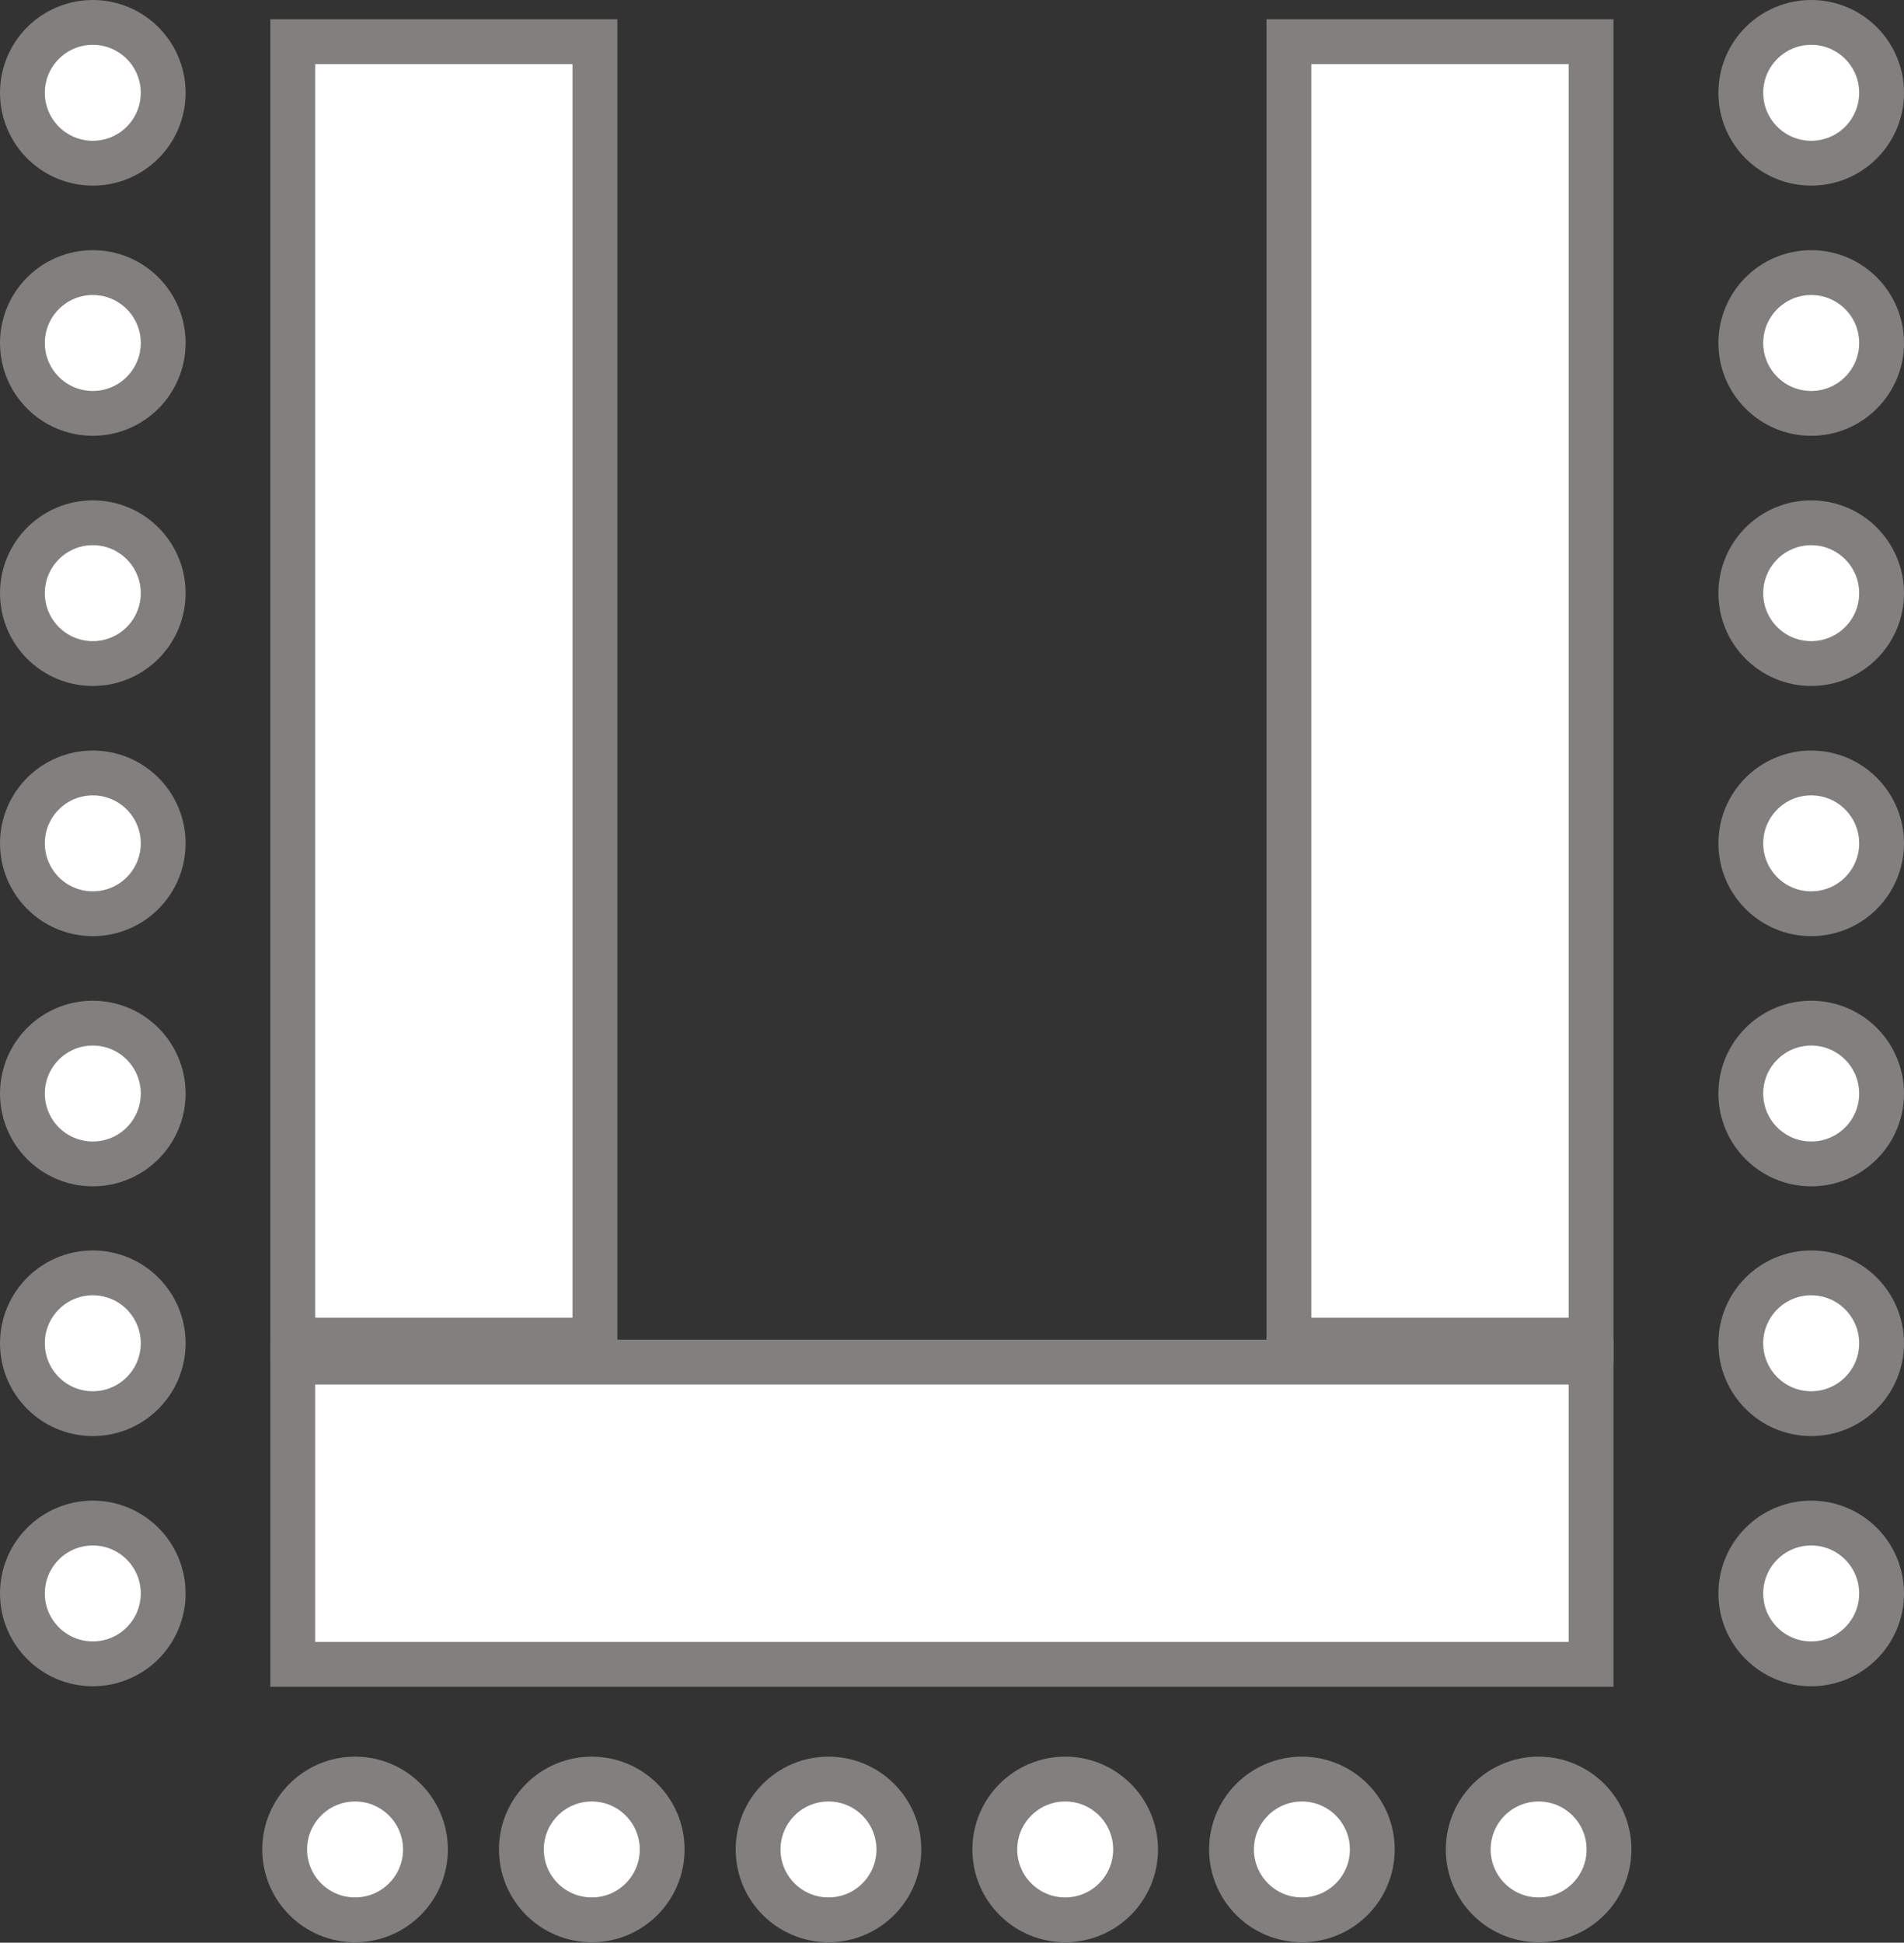
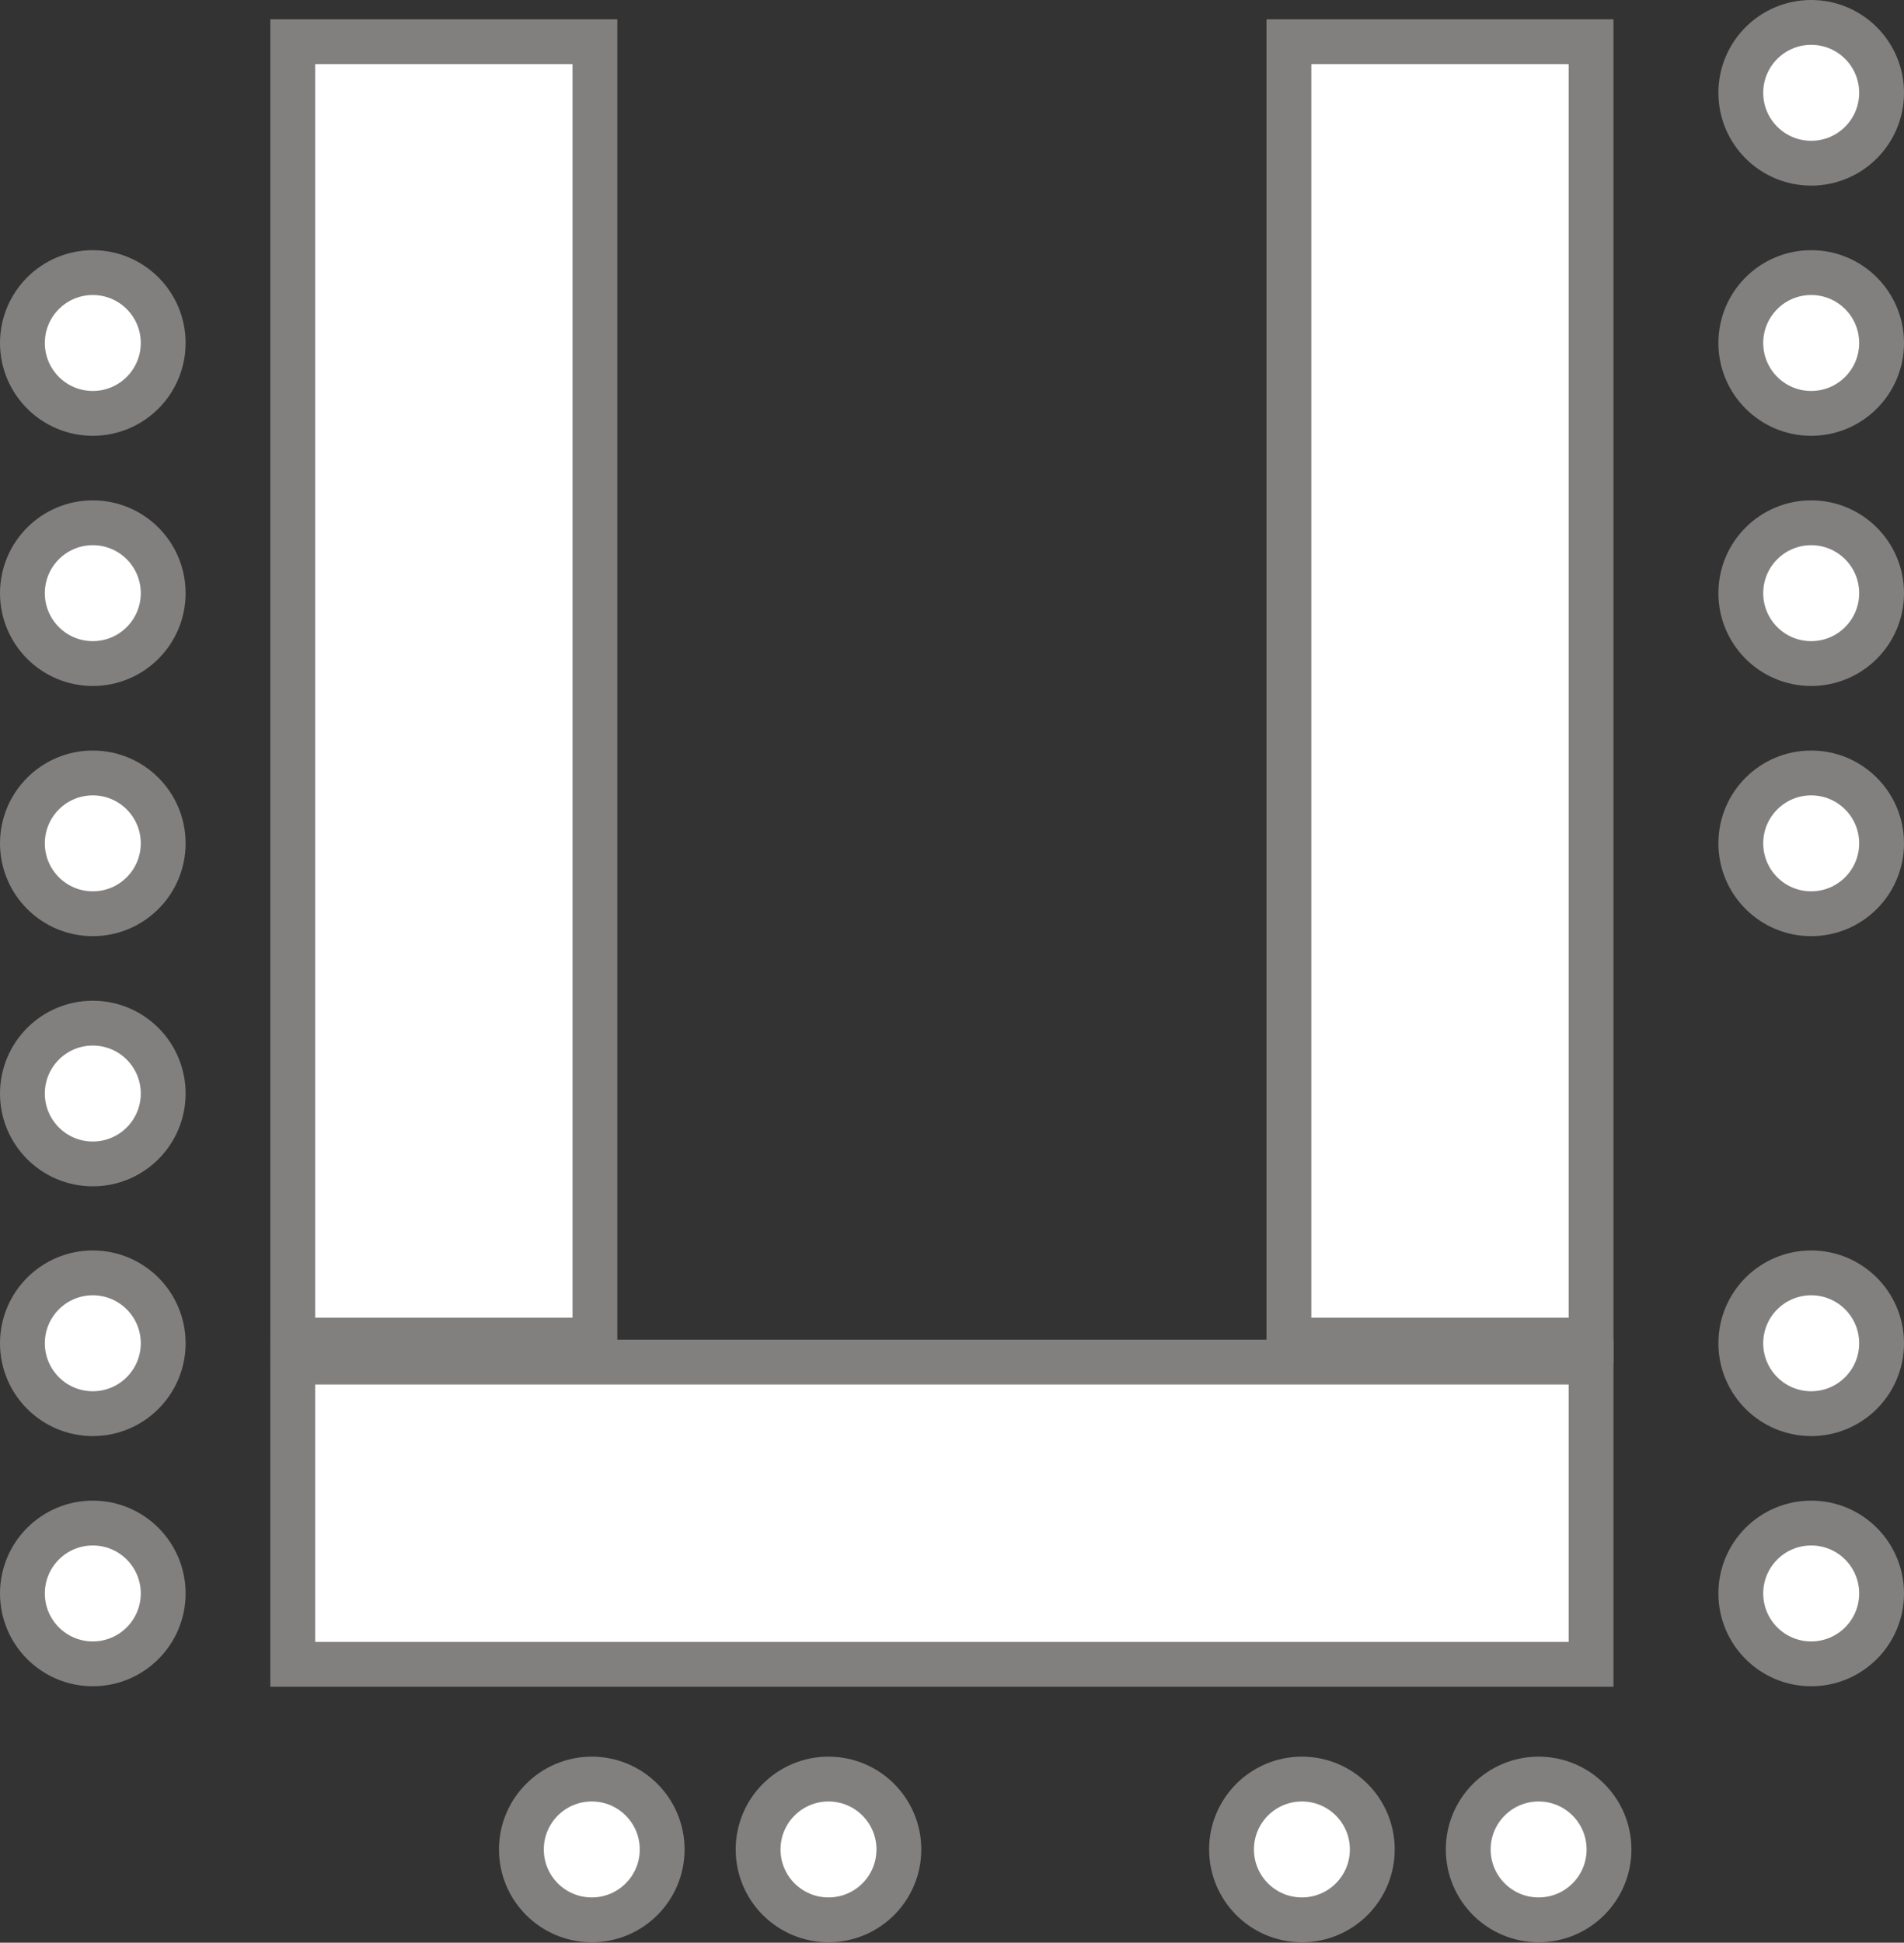
<svg xmlns="http://www.w3.org/2000/svg" id="Layer_1" data-name="Layer 1" viewBox="0 0 42.47 43.33">
  <rect x="0" y="0" width="42.47" height="43.33" fill="#333333" stroke="none" />
  <defs>
    <style>.cls-1{fill:#fff;stroke:#827f7f;stroke-miterlimit:10;}</style>
  </defs>
  <rect class="cls-1" x="10.47" y="33.63" width="28.96" height="6.74" transform="translate(45.96 70.75) rotate(180)" />
  <rect class="cls-1" x="21.58" y="15.29" width="28.96" height="6.74" transform="translate(13.46 51.47) rotate(-90)" />
  <rect class="cls-1" x="-0.64" y="15.29" width="28.96" height="6.74" transform="translate(-8.76 29.25) rotate(-90)" />
  <circle class="cls-1" cx="40.4" cy="29.96" r="1.57" />
  <circle class="cls-1" cx="2.07" cy="29.96" r="1.57" />
  <circle class="cls-1" cx="40.4" cy="35.54" r="1.57" />
  <circle class="cls-1" cx="2.07" cy="35.54" r="1.57" />
-   <circle class="cls-1" cx="40.4" cy="24.39" r="1.57" />
  <circle class="cls-1" cx="2.07" cy="24.39" r="1.57" />
  <circle class="cls-1" cx="40.4" cy="18.81" r="1.57" />
  <circle class="cls-1" cx="2.07" cy="18.81" r="1.57" />
  <circle class="cls-1" cx="40.4" cy="13.23" r="1.57" />
  <circle class="cls-1" cx="2.07" cy="13.23" r="1.57" />
  <circle class="cls-1" cx="40.4" cy="7.65" r="1.57" />
  <circle class="cls-1" cx="2.07" cy="7.65" r="1.57" />
  <circle class="cls-1" cx="40.4" cy="2.07" r="1.57" />
-   <circle class="cls-1" cx="2.07" cy="2.07" r="1.57" />
-   <circle class="cls-1" cx="7.92" cy="41.25" r="1.57" />
  <circle class="cls-1" cx="13.2" cy="41.25" r="1.57" />
  <circle class="cls-1" cx="18.48" cy="41.25" r="1.57" />
-   <circle class="cls-1" cx="23.76" cy="41.25" r="1.57" />
  <circle class="cls-1" cx="29.04" cy="41.25" r="1.57" />
  <circle class="cls-1" cx="34.32" cy="41.25" r="1.57" />
</svg>